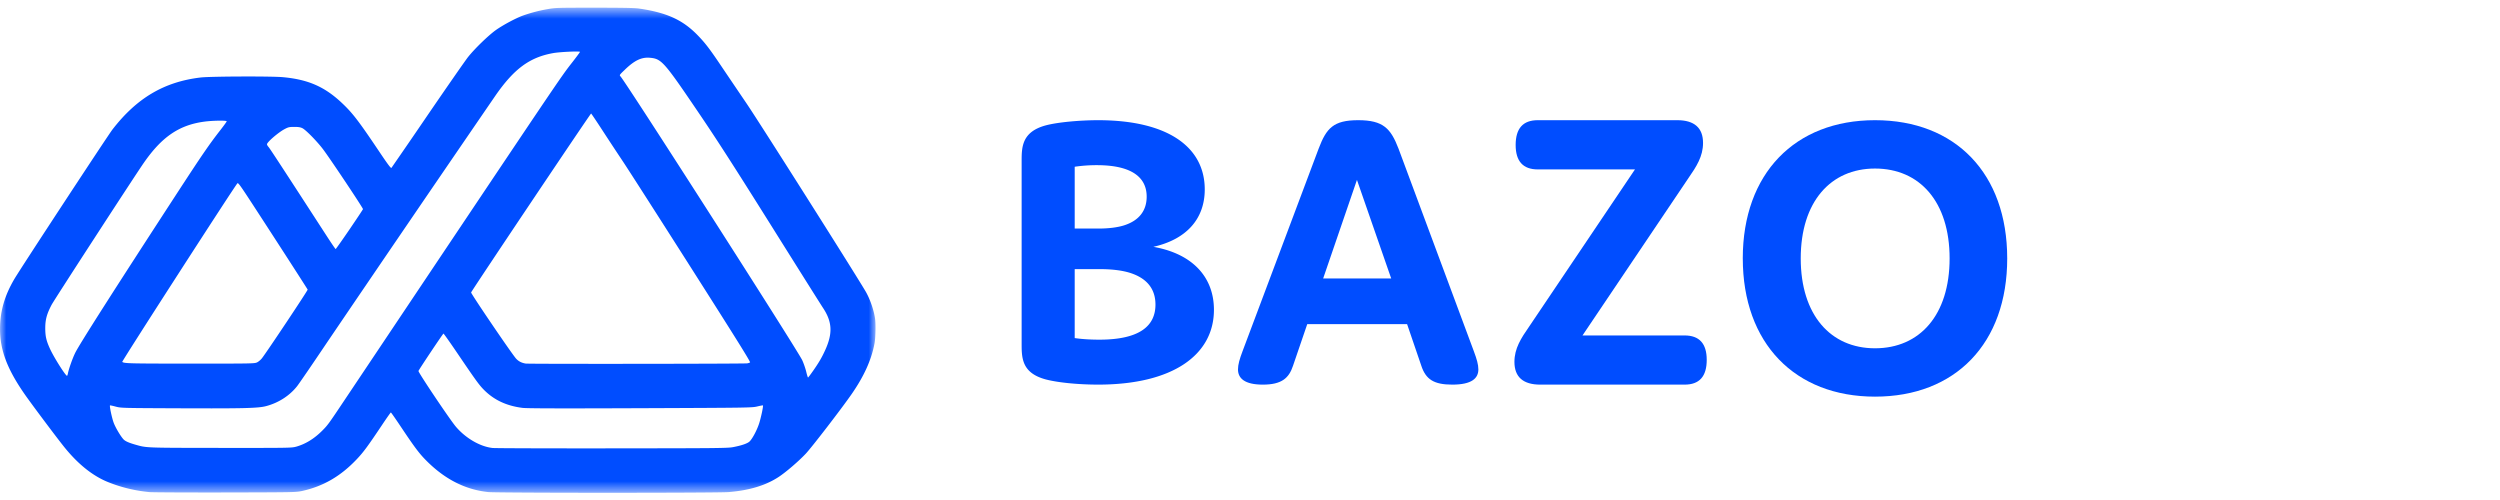
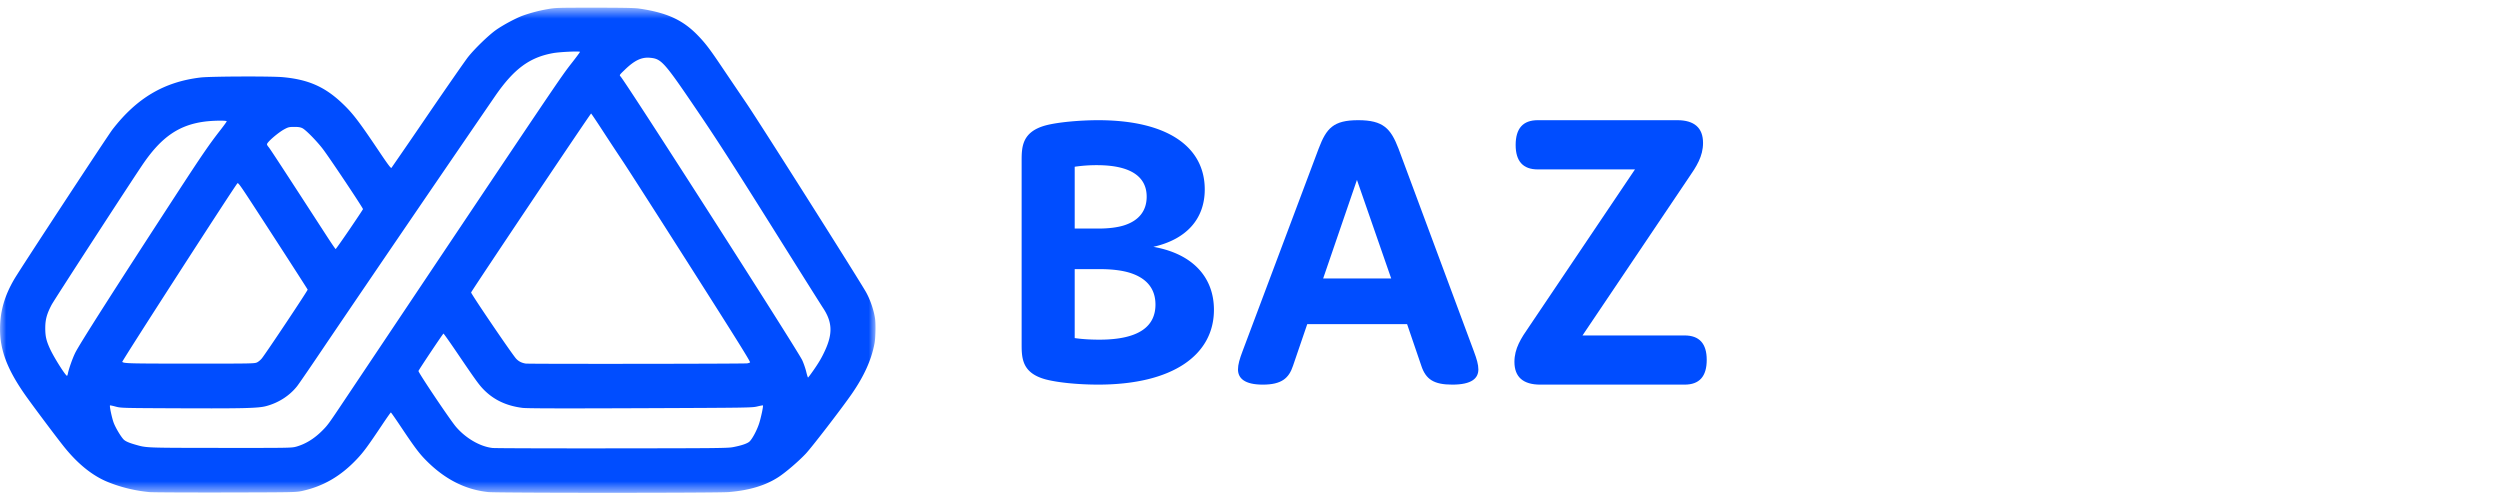
<svg xmlns="http://www.w3.org/2000/svg" xmlns:xlink="http://www.w3.org/1999/xlink" width="200" height="40" viewBox="0 0 200 40">
  <defs>
    <path id="path-1" d="M0 .615h70.042v38.808H.001z" />
  </defs>
  <g id="top-menu" stroke="none" stroke-width="1" fill="none" fill-rule="evenodd">
    <g id="logo/poziome-mono">
      <g id="Page-1">
        <g id="Group-3">
          <mask id="mask-2" fill="#fff">
            <use xlink:href="#path-1" />
          </mask>
          <path d="M27.956 18.361c.586-.859 1.072-1.593 1.083-1.63.017-.073-2.484-3.825-3.154-4.735-.47-.637-1.408-1.6-1.694-1.741-.16-.077-.316-.104-.652-.102-.392 0-.475.019-.762.17-.507.266-1.418 1.05-1.418 1.22 0 .044.053.14.121.212.107.116 1.102 1.64 4.695 7.183.353.544.656.988.677.986.022 0 .518-.704 1.104-1.563m-7.399 10.634c.117-.054.295-.203.395-.33.371-.469 3.685-5.44 3.661-5.496-.023-.062-2.456-3.832-4.419-6.847-.955-1.465-1.14-1.722-1.199-1.66-.23.24-9.267 14.254-9.216 14.292.174.124.558.133 5.423.135 4.899.002 5.153-.002 5.355-.094m39.22.073a.82.82 0 00.227-.073c.055-.035-1.043-1.795-4.67-7.494-2.608-4.098-5.083-7.96-5.5-8.584a270.94 270.94 0 01-1.631-2.475c-.48-.74-.892-1.351-.915-1.36-.045-.014-9.564 14.18-9.598 14.315-.023.091 3.273 4.943 3.597 5.293.2.218.433.338.76.394.236.042 17.494.023 17.73-.016m-54.343.803c.075-.374.365-1.197.578-1.633.329-.676 3.088-5 8.167-12.804 1.985-3.046 2.57-3.901 3.475-5.057.265-.34.483-.643.483-.672 0-.081-1.097-.066-1.782.025-2.017.267-3.403 1.212-4.848 3.293-.745 1.07-7.176 10.974-7.376 11.356-.382.726-.505 1.172-.51 1.844-.001.687.081 1.044.404 1.735.33.701 1.254 2.156 1.341 2.104.02-.01.05-.098.068-.191m59.6-.185c.482-.69.705-1.073.972-1.656.626-1.363.577-2.286-.176-3.415-.108-.158-1.964-3.108-4.126-6.557-2.995-4.776-4.39-6.944-5.865-9.115-2.723-4.017-2.92-4.237-3.833-4.322-.688-.062-1.252.208-2.046.982-.414.4-.416.402-.318.512.498.558 14.174 21.913 14.536 22.7.115.247.257.66.319.917.061.257.127.469.146.469.017 0 .193-.23.39-.515m-41.36 6.053c.747-.204 1.452-.633 2.093-1.274.458-.459.494-.507 1.808-2.474C45.44 5.294 44.79 6.26 45.825 4.931c.314-.403.573-.754.573-.78.003-.073-1.615.001-2.154.099-1.878.338-3.124 1.257-4.614 3.407a4691.864 4691.864 0 00-13.438 19.697c-1.18 1.755-2.27 3.349-2.426 3.544-.607.766-1.492 1.332-2.485 1.593-.628.164-1.774.193-6.728.173-4.81-.019-4.86-.021-5.294-.135-.24-.065-.446-.108-.458-.096-.051.054.155 1.021.297 1.395.15.396.55 1.068.78 1.317.139.15.428.278.948.426.916.261.749.255 6.796.261 5.41.006 5.71.002 6.05-.093m34.965.033c.681-.129 1.15-.289 1.324-.45.227-.21.603-.92.775-1.461.15-.477.342-1.384.3-1.428-.012-.012-.217.025-.453.083-.418.102-.705.106-9.373.14-6.518.026-9.067.018-9.411-.026-1.288-.161-2.303-.643-3.11-1.47-.384-.395-.651-.768-2.186-3.03-.543-.799-1.004-1.448-1.025-1.444-.049.014-1.97 2.888-2 2.992-.029.106 2.524 3.909 2.994 4.46.785.922 1.94 1.592 2.933 1.7.204.023 4.51.036 9.566.031 8.377-.008 9.237-.016 9.666-.097M11.974 39.37a11.848 11.848 0 01-3.269-.778c-1.24-.486-2.415-1.413-3.525-2.779-.565-.693-2.683-3.519-3.233-4.313C.56 29.497-.008 27.979.001 26.275c.006-1.382.378-2.658 1.16-3.973.568-.955 7.449-11.437 7.835-11.94 1.95-2.524 4.143-3.817 7.05-4.162.78-.093 5.7-.112 6.61-.024 2.023.19 3.345.776 4.733 2.097.824.78 1.31 1.415 2.906 3.789.732 1.093.974 1.415 1.021 1.367a619.41 619.41 0 002.901-4.226c1.565-2.289 3.02-4.38 3.233-4.648.529-.662 1.602-1.703 2.199-2.135.554-.398 1.598-.96 2.17-1.168a11.935 11.935 0 011.958-.515c.656-.118.758-.122 3.765-.122 2.233 0 3.222.018 3.56.066 2.245.326 3.521.907 4.73 2.158.59.61.947 1.077 1.841 2.405.414.616 1.333 1.973 2.04 3.015 1.002 1.47 8.354 13.076 9.506 15.003.37.617.692 1.538.79 2.254.062.448.034 1.541-.049 1.97-.252 1.316-.836 2.607-1.825 4.036-.798 1.152-3.199 4.273-3.683 4.783-.573.606-1.56 1.453-2.141 1.838-1.042.69-2.356 1.088-4.035 1.225-.928.074-18.479.074-19.209-.002-1.848-.191-3.502-1.034-4.998-2.555-.54-.545-.921-1.058-1.983-2.647-.428-.641-.795-1.168-.815-1.168-.02-.002-.333.442-.696.985-1.123 1.68-1.483 2.173-2.008 2.729-1.29 1.373-2.689 2.19-4.393 2.566-.493.108-.628.11-6.115.123-3.086.006-5.824-.008-6.085-.03" id="Fill-1" fill="#004DFF" mask="url(#mask-2)" />
        </g>
        <path class="hidden-xs" d="M96.38 15.156c0-3.408-2.974-5.54-8.53-5.54-1.438 0-3.212.156-4.181.412-1.905.51-1.938 1.72-1.938 2.834v14.66c0 1.146.033 2.326 1.938 2.834 1.105.286 2.81.413 4.18.413 5.992 0 9.266-2.385 9.266-5.988 0-2.52-1.604-4.46-4.847-5.035 2.676-.603 4.112-2.26 4.112-4.59zM85.976 13.34a11.979 11.979 0 011.774-.127c2.811 0 3.984.99 3.984 2.518 0 1.117-.604 1.913-1.807 2.297-.504.16-1.206.256-2.01.256h-1.941v-4.944zm0 13.707V21.53h2.01c.935 0 1.74.095 2.375.286 1.438.445 2.076 1.339 2.076 2.552 0 1.688-1.238 2.805-4.485 2.805-.638 0-1.34-.032-1.976-.127z" id="Fill-4" fill="#004DFF" />
        <path class="hidden-xs" d="M111.881 11.89c-.62-1.601-1.206-2.275-3.226-2.275-1.989 0-2.543.642-3.163 2.275L99.399 28.11c-.23.608-.36 1.057-.36 1.442 0 .706.52 1.218 1.988 1.218 1.497 0 2.086-.512 2.413-1.506l1.14-3.334h7.987l1.139 3.334c.36 1.091 1.01 1.506 2.478 1.506 1.564 0 2.085-.512 2.085-1.218 0-.385-.13-.834-.358-1.442l-6.03-16.219zm-6.029 10.388l2.704-7.886 2.74 7.886h-5.444z" id="Fill-6" fill="#004DFF" />
        <path class="hidden-xs" d="M126.6 26.836l8.463-12.57c.654-.944 1.18-1.755 1.18-2.829 0-1.203-.69-1.822-2.066-1.822h-11.154c-1.18 0-1.771.653-1.771 1.985 0 1.3.592 1.953 1.771 1.953h7.774l-8.461 12.567c-.657.945-1.182 1.758-1.182 2.83 0 1.203.69 1.82 2.067 1.82h11.546c1.182 0 1.771-.649 1.771-1.983 0-1.299-.59-1.951-1.771-1.951H126.6z" id="Fill-8" fill="#004DFF" />
-         <path class="hidden-xs" d="M139.423 20.673c0 6.795 4.175 11.058 10.578 11.058 6.435 0 10.576-4.263 10.576-11.058S156.436 9.615 150 9.615c-6.403 0-10.578 4.263-10.578 11.058m4.637 0c0-4.53 2.391-7.19 5.941-7.19 3.582 0 5.969 2.66 5.969 7.19s-2.387 7.19-5.969 7.19c-3.55 0-5.941-2.66-5.941-7.19" id="Fill-10" fill="#004DFF" />
      </g>
    </g>
  </g>
</svg>